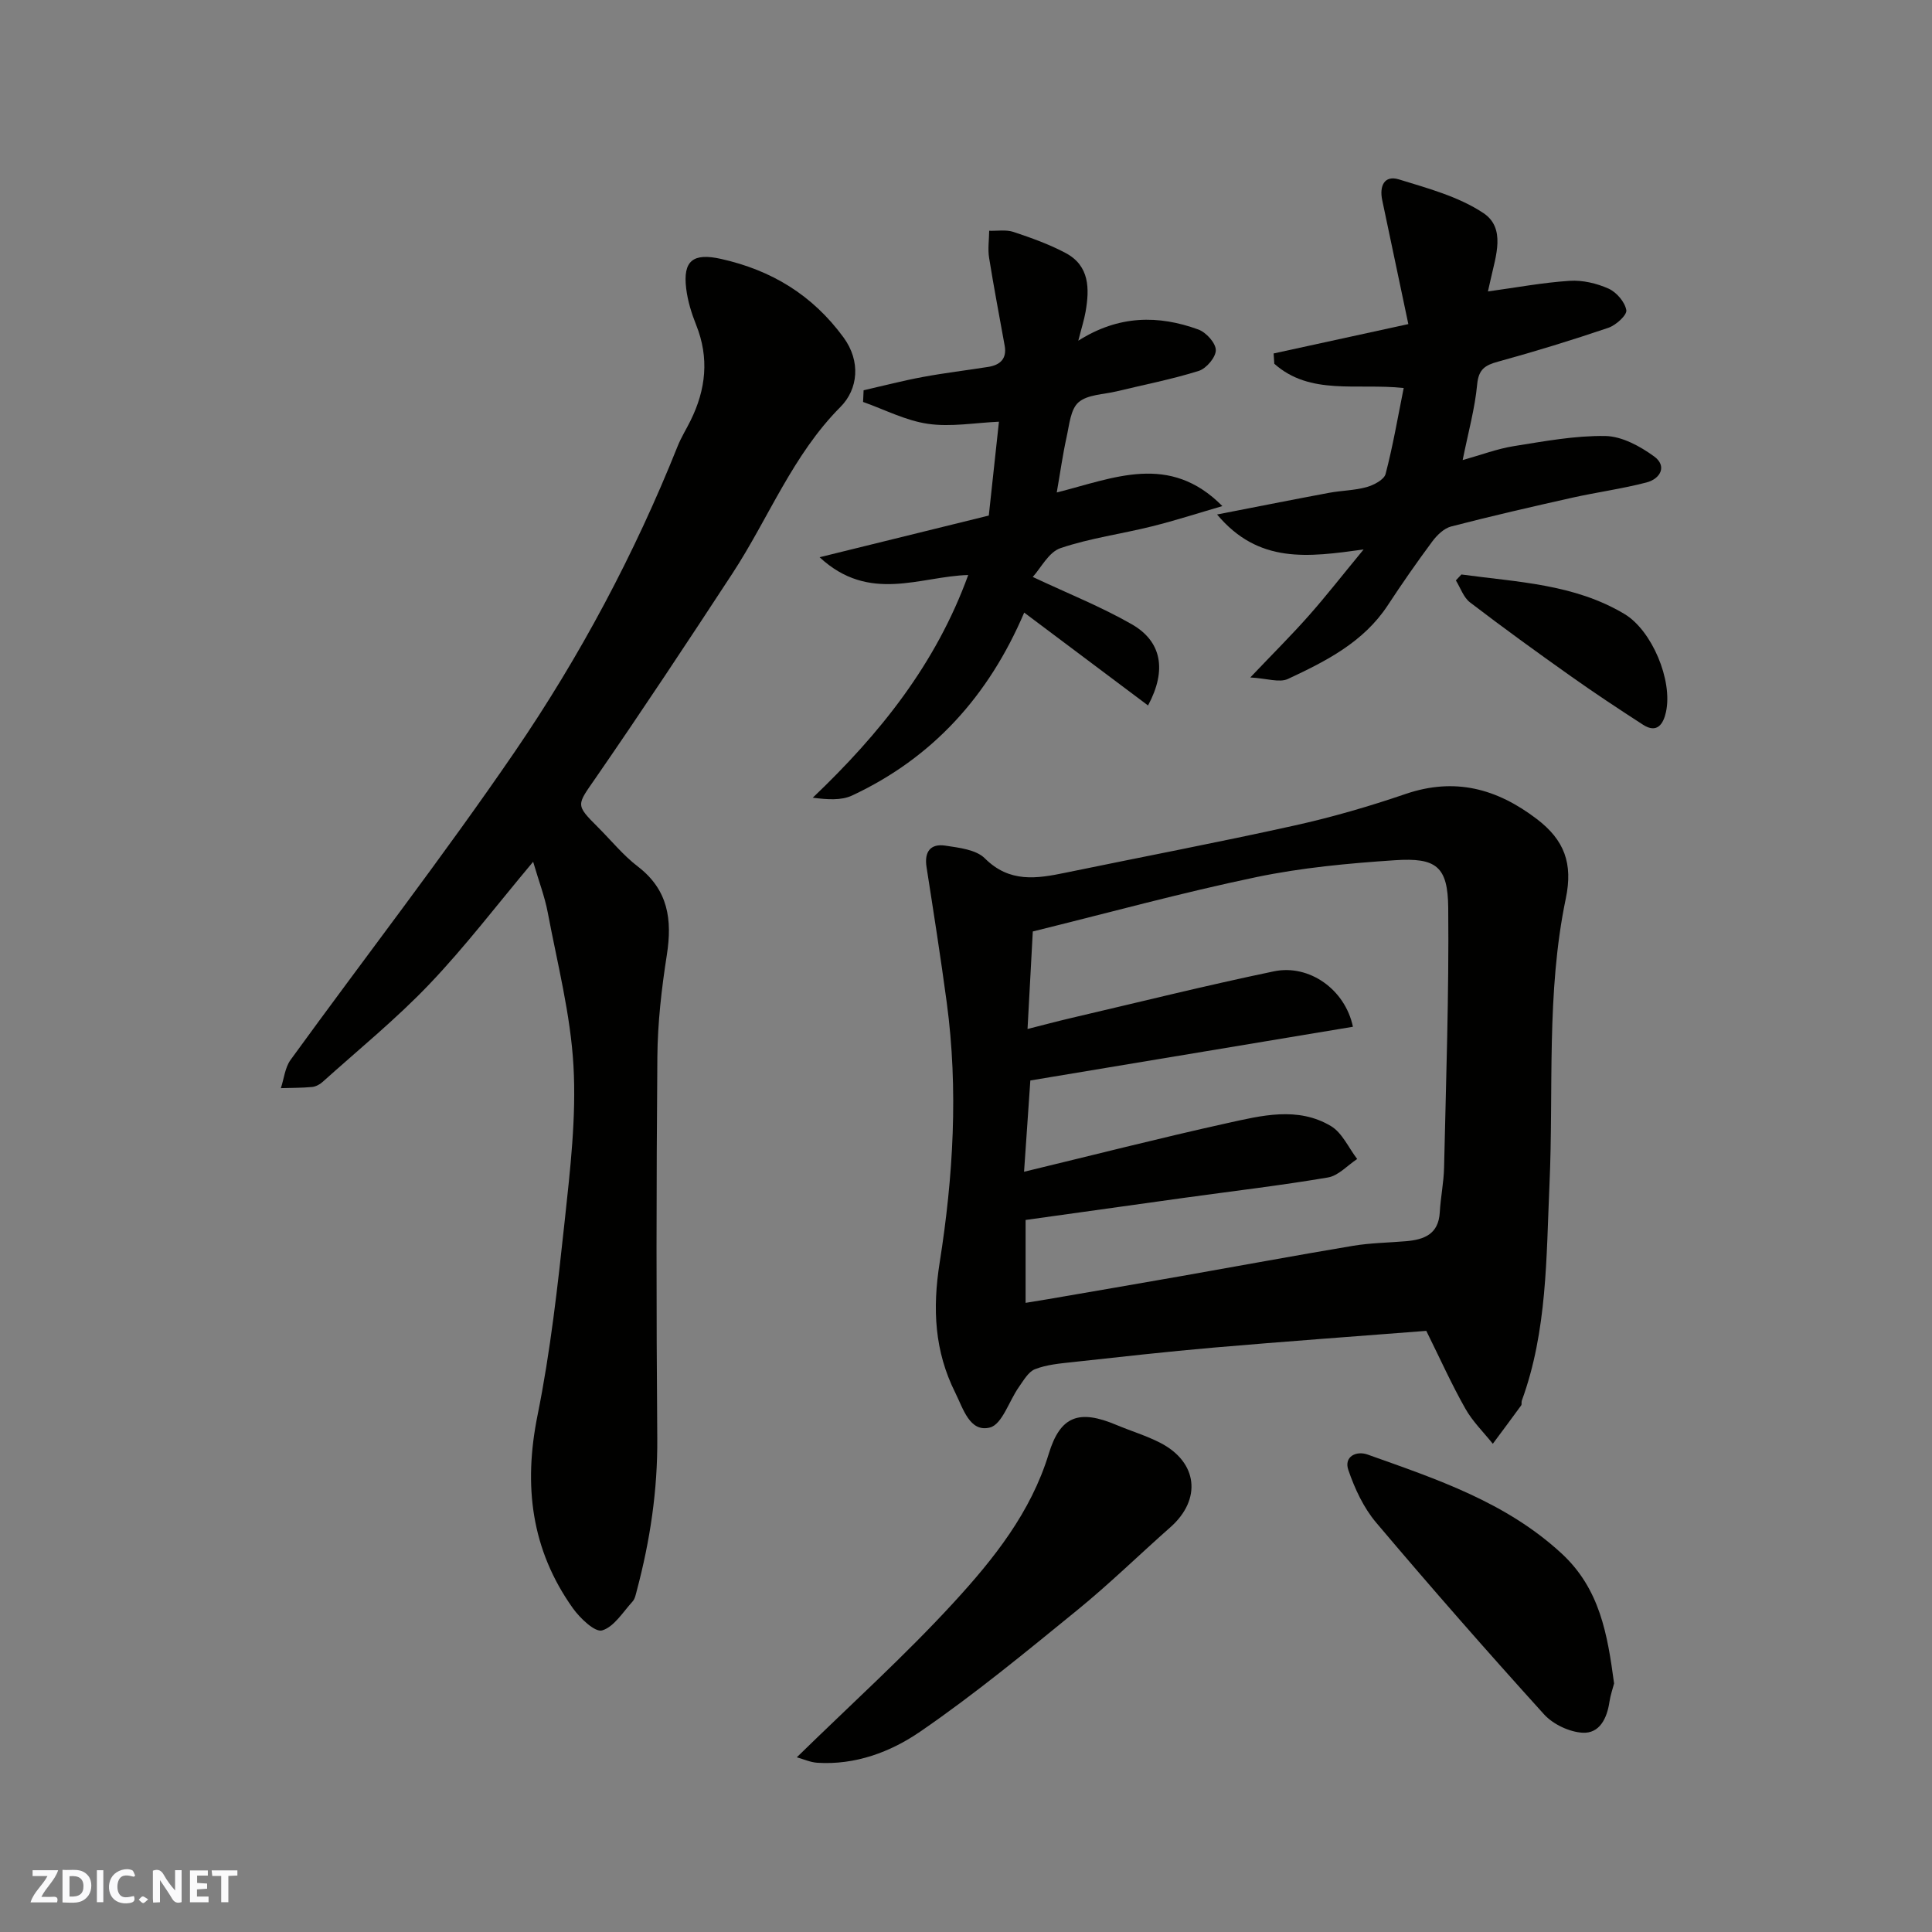
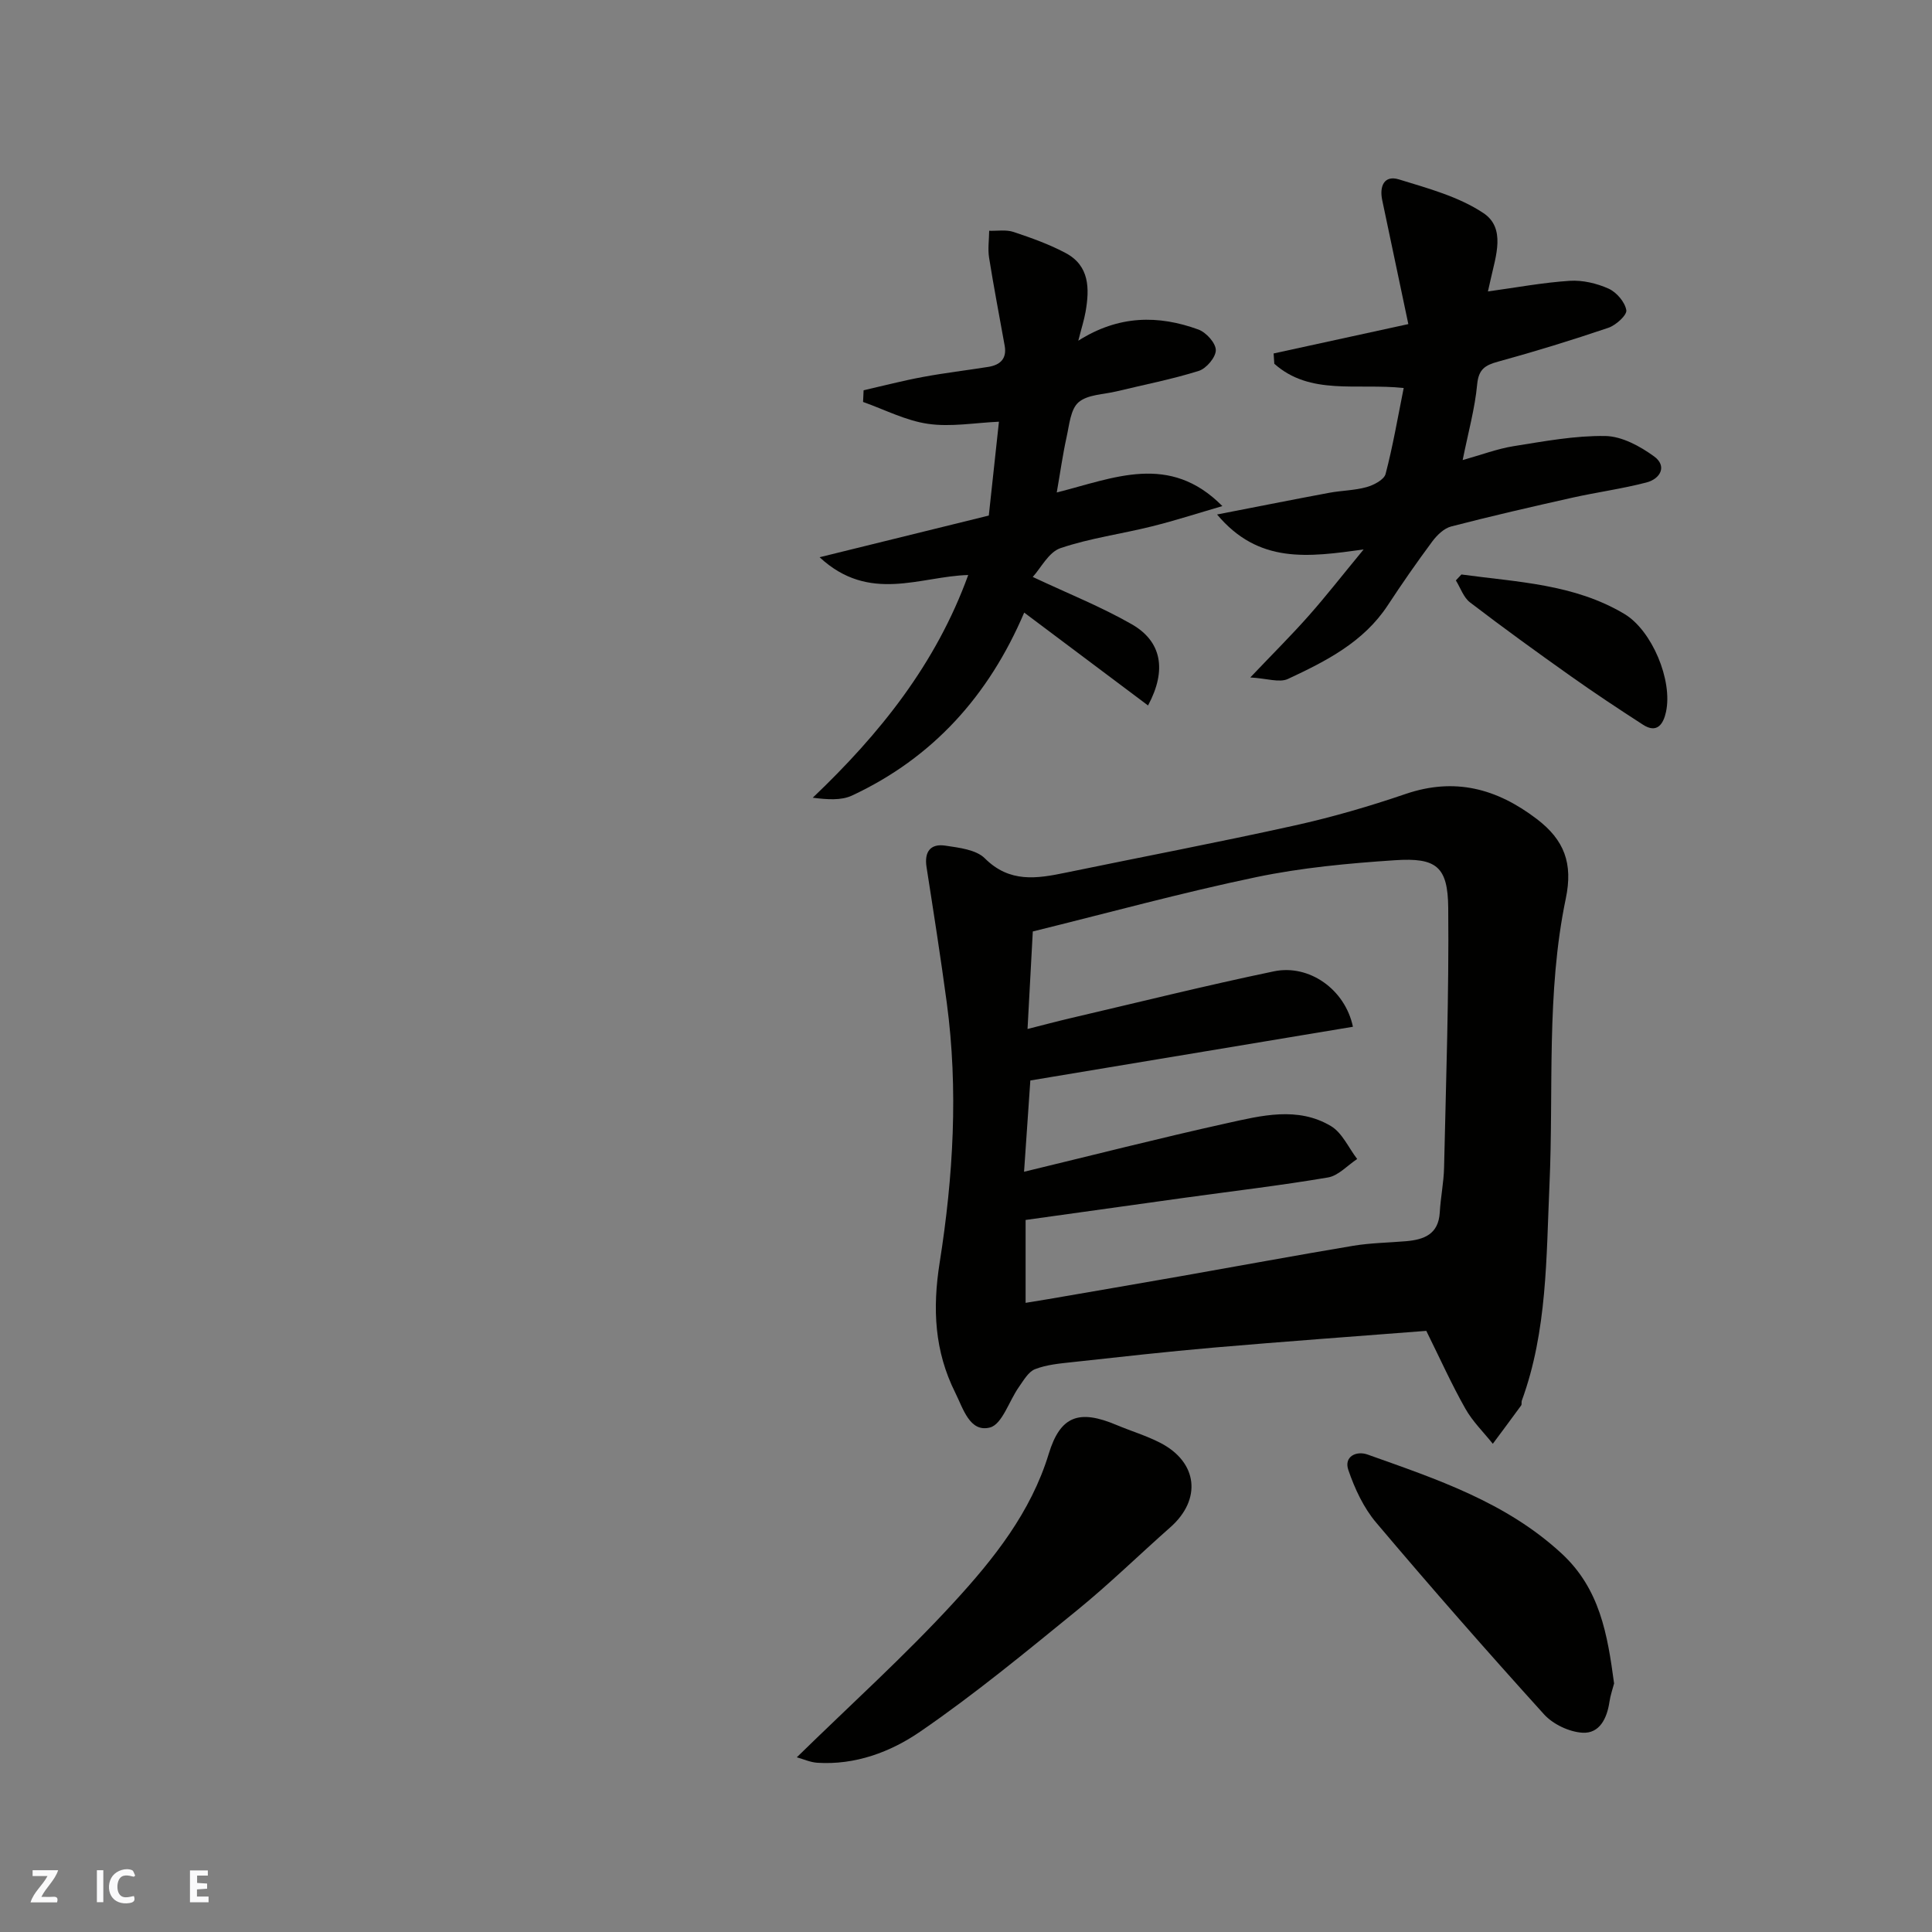
<svg xmlns="http://www.w3.org/2000/svg" enable-background="new 0 0 400 400" viewBox="0 0 400 400">
  <rect x="0" y="0" width="400" height="400" fill="#808080" stroke="none" />
  <g fill="#fafafb">
-     <path d="m37.59 393.81c-.92.31-1.52.05-2-.78-.7-1.2-1.52-2.34-2.47-3.78v4.59c-.55.03-.95.05-1.41.07-.03-.37-.06-.64-.06-.91 0-1.91 0-3.81 0-5.7 1.13-.41 1.77-.03 2.29.91.62 1.11 1.38 2.14 2.31 3.19v-4.2h1.35v6.61z" />
-     <path d="m12.94 393.88v-6.75c1.9.19 3.93-.54 5.37 1.29.8 1.01.78 2.88.03 3.97-1.37 1.97-3.4 1.51-5.4 1.49m1.45-1.22c2.04.12 2.92-.58 2.89-2.21-.03-1.51-.98-2.19-2.89-2z" />
    <path d="m11.81 393.87h-5.49c.68-2.18 2.47-3.48 3.51-5.45h-3.08v-1.21h5.29c-.71 2.13-2.44 3.48-3.47 5.51.86 0 1.63.04 2.39-.01.79-.05 1.14.21.85 1.16" />
    <path d="m39.33 393.86v-6.61h3.7v1.07h-2.22v1.52c.68.04 1.34.09 2.07.13v1.07c-.72.05-1.38.09-2.1.14v1.48h2.4v1.19h-3.85z" />
    <path d="m27.71 388.56c-1.15-.3-2.46-.61-3.1.64-.37.73-.41 1.93-.06 2.67.63 1.35 1.99.93 3.17.68.35.94-.01 1.32-.93 1.46-1.62.25-3.05-.27-3.76-1.48-.73-1.24-.6-3.03.31-4.17.88-1.11 2.71-1.7 4-1.16.32.13.44.74.65 1.12-.1.08-.19.16-.28.24" />
-     <path d="m49.15 387.24v1.07c-.59.02-1.17.05-1.87.08v5.44h-1.48v-5.44h-1.85c-.05-.4-.08-.73-.13-1.15z" />
    <path d="m20.06 387.21h1.33v6.62h-1.33z" />
-     <path d="m30.68 393.25c-.49.38-.8.79-1.05.76-.32-.05-.6-.45-.9-.7.26-.24.51-.64.8-.67.29-.04.62.3 1.15.61" />
  </g>
  <path d="m295.3 275.54c-14.76 1.15-29.37 2.2-43.97 3.46-9.8.85-19.58 1.95-29.36 3.02-2.59.28-5.28.52-7.67 1.45-1.39.54-2.38 2.33-3.35 3.7-2.04 2.88-3.46 7.73-6 8.38-4.19 1.07-5.54-3.95-7.18-7.22-4.29-8.59-4.74-17.35-3.22-26.94 2.81-17.78 3.88-35.79 1.47-53.78-1.26-9.38-2.73-18.74-4.19-28.09-.5-3.19.83-4.9 3.89-4.44 2.84.43 6.36.82 8.18 2.63 5.13 5.12 10.78 4.2 16.77 2.96 15.78-3.26 31.62-6.27 47.36-9.76 7.76-1.72 15.44-3.95 22.96-6.52 10.19-3.48 18.89-1.15 27.19 5.18 5.71 4.35 7.52 9.19 6 16.47-4.08 19.55-2.49 39.5-3.38 59.29-.67 14.97-.44 30.22-5.73 44.67-.11.3.04.74-.13.98-1.93 2.66-3.91 5.3-5.87 7.94-1.92-2.41-4.19-4.62-5.68-7.27-2.82-4.97-5.17-10.21-8.09-16.11zm-82.56-62.5c3.36-.85 6.01-1.56 8.69-2.19 14.1-3.29 28.17-6.8 42.34-9.75 7.24-1.5 14.71 3.7 16.34 11.48-22.31 3.71-44.59 7.42-66.79 11.12-.43 6.26-.86 12.48-1.3 18.9 14.18-3.42 28.03-6.96 41.98-10.05 7.16-1.58 14.68-3.52 21.57.6 2.33 1.4 3.64 4.49 5.42 6.81-2.01 1.32-3.88 3.45-6.04 3.82-9.84 1.67-19.76 2.83-29.65 4.2-10.99 1.52-21.97 3.06-32.96 4.6v17.16c1.77-.29 3.2-.51 4.64-.76 9.16-1.58 18.33-3.15 27.49-4.76 11.89-2.09 23.77-4.3 35.67-6.29 3.6-.6 7.29-.64 10.94-.95 3.75-.32 6.75-1.43 7.01-5.97.17-3.1.82-6.17.89-9.26.4-17.93 1.03-35.87.86-53.8-.08-8.54-2.45-10.42-11.03-9.85-9.63.64-19.34 1.54-28.76 3.51-15.41 3.22-30.61 7.39-46.22 11.24-.38 7.05-.73 13.42-1.09 20.19z" fill="#010100" />
-   <path d="m110.38 178.42c-7.48 8.91-14.03 17.53-21.46 25.32-6.89 7.23-14.7 13.58-22.14 20.27-.58.53-1.43.97-2.19 1.04-2.13.2-4.29.17-6.44.24.65-1.96.85-4.24 2-5.84 15.44-21.28 31.57-42.09 46.41-63.78 13.53-19.79 24.82-40.97 33.75-63.32.73-1.82 1.79-3.5 2.66-5.27 3.19-6.44 3.9-12.98 1.16-19.81-.96-2.4-1.75-4.96-2.06-7.52-.72-5.8 1.44-7.43 7.19-6.15 10.47 2.34 18.93 7.45 25.39 16.27 3.61 4.93 3.01 10.71-.63 14.37-9.92 9.96-14.87 23.01-22.36 34.46-9.29 14.19-18.65 28.34-28.28 42.29-3.98 5.77-4.34 5.52.49 10.35 2.71 2.71 5.16 5.75 8.18 8.06 6.32 4.84 7.15 11.02 6.01 18.32-1.09 6.96-1.9 14.04-1.96 21.08-.22 26.32-.23 52.64-.02 78.96.09 10.78-1.49 21.23-4.24 31.57-.21.78-.37 1.69-.88 2.25-1.99 2.18-3.83 5.25-6.3 5.98-1.48.43-4.57-2.52-6.05-4.59-8.63-12.12-10.26-25.39-7.32-39.94 2.68-13.27 4.18-26.81 5.63-40.3 1.14-10.64 2.41-21.44 1.81-32.06-.6-10.66-3.34-21.22-5.33-31.78-.63-3.3-1.86-6.49-3.02-10.47z" fill="#010100" />
-   <path d="m237.69 146.06c-8.7-6.53-16.97-12.73-25.64-19.23-7.34 17.22-18.93 30.07-35.65 37.88-2.26 1.05-5.11.83-8.13.45 13.9-13.24 25.5-27.68 32.19-46.11-9.9.26-20.46 5.9-30.77-3.68 12.42-3.06 23.71-5.84 35.03-8.63.71-6.54 1.39-12.85 2.1-19.43-4.98.22-9.95 1.13-14.69.44-4.6-.66-8.97-2.95-13.44-4.53.04-.81.07-1.61.11-2.42 4.08-.93 8.14-1.99 12.26-2.75 4.49-.84 9.04-1.37 13.56-2.09 2.44-.39 3.87-1.68 3.39-4.37-1.09-6.08-2.26-12.14-3.23-18.23-.29-1.81 0-3.72.02-5.58 1.68.05 3.5-.27 5.03.24 3.69 1.23 7.4 2.55 10.81 4.37 4.95 2.64 4.95 7.36 4.12 12.14-.3 1.71-.84 3.37-1.51 6.01 8.38-5.32 16.61-5.32 24.85-2.32 1.61.58 3.61 2.79 3.62 4.26.02 1.48-1.96 3.82-3.53 4.31-5.57 1.75-11.34 2.86-17.03 4.24-2.69.65-5.99.64-7.86 2.26-1.66 1.44-1.91 4.67-2.47 7.19-.8 3.62-1.31 7.31-2.04 11.48 11.83-2.97 23.32-8.26 34.29 2.82-4.85 1.41-9.66 2.97-14.55 4.19-6.32 1.58-12.85 2.44-18.98 4.52-2.44.83-4.05 4.12-5.73 5.96 7.39 3.48 14.19 6.18 20.47 9.78 6.19 3.52 7.36 9.45 3.4 16.83z" fill="#010100" />
+   <path d="m237.69 146.06c-8.7-6.53-16.97-12.73-25.64-19.23-7.34 17.22-18.93 30.07-35.65 37.88-2.26 1.05-5.11.83-8.13.45 13.9-13.24 25.5-27.68 32.19-46.11-9.9.26-20.46 5.9-30.77-3.68 12.42-3.06 23.71-5.84 35.03-8.63.71-6.54 1.39-12.85 2.1-19.43-4.98.22-9.95 1.13-14.69.44-4.6-.66-8.97-2.95-13.44-4.53.04-.81.07-1.61.11-2.42 4.08-.93 8.14-1.99 12.26-2.75 4.49-.84 9.04-1.37 13.56-2.09 2.44-.39 3.87-1.68 3.39-4.37-1.09-6.08-2.26-12.14-3.23-18.23-.29-1.81 0-3.72.02-5.58 1.68.05 3.5-.27 5.03.24 3.69 1.23 7.4 2.55 10.81 4.37 4.95 2.64 4.95 7.36 4.12 12.14-.3 1.71-.84 3.37-1.51 6.01 8.38-5.32 16.61-5.32 24.85-2.32 1.61.58 3.61 2.79 3.62 4.26.02 1.48-1.96 3.82-3.53 4.31-5.57 1.75-11.34 2.86-17.03 4.24-2.69.65-5.99.64-7.86 2.26-1.66 1.44-1.91 4.67-2.47 7.19-.8 3.62-1.31 7.31-2.04 11.48 11.83-2.97 23.32-8.26 34.29 2.82-4.85 1.41-9.66 2.97-14.55 4.19-6.32 1.58-12.85 2.44-18.98 4.52-2.44.83-4.05 4.12-5.73 5.96 7.39 3.48 14.19 6.18 20.47 9.78 6.19 3.52 7.36 9.45 3.4 16.83" fill="#010100" />
  <path d="m258.86 140.26c4.82-5.07 8.62-8.84 12.15-12.84 3.54-4 6.83-8.23 11.31-13.66-11.53 1.59-21.72 3.03-30.34-7.24 8.64-1.68 15.92-3.13 23.21-4.49 2.57-.48 5.25-.48 7.75-1.18 1.49-.42 3.61-1.52 3.93-2.72 1.51-5.75 2.51-11.63 3.75-17.8-9.79-1.03-19.37 1.59-26.79-5.02-.05-.71-.09-1.42-.14-2.13 8.83-1.93 17.66-3.85 27.89-6.08-1.83-8.68-3.63-17.18-5.41-25.68-.6-2.85.4-5.21 3.45-4.28 6.01 1.85 12.38 3.56 17.51 6.98 4.67 3.11 2.55 8.91 1.5 13.7-.19.89-.4 1.77-.57 2.52 5.84-.8 11.36-1.84 16.94-2.2 2.66-.17 5.59.52 8.04 1.62 1.64.74 3.38 2.76 3.67 4.45.18 1.01-2.14 3.12-3.7 3.65-7.54 2.56-15.16 4.9-22.84 7.01-2.7.74-4.04 1.56-4.34 4.72-.46 4.96-1.83 9.84-3 15.66 3.91-1.09 7.18-2.34 10.57-2.88 6.29-1 12.66-2.2 18.97-2.1 3.43.06 7.19 2.11 10.1 4.23 2.73 1.99 1.31 4.64-1.59 5.39-5.03 1.31-10.22 2.01-15.3 3.14-8.4 1.88-16.8 3.81-25.13 5.97-1.48.38-2.93 1.79-3.9 3.09-3.21 4.32-6.29 8.75-9.24 13.25-5.02 7.63-12.8 11.56-20.66 15.23-1.77.82-4.38-.12-7.79-.31z" fill="#010100" />
  <path d="m164.97 363.83c11.2-10.96 22.4-21.05 32.54-32.11 8.24-8.98 15.92-18.6 19.62-30.72 2.4-7.87 6.27-9.25 14.04-5.97 3 1.26 6.15 2.2 9.03 3.68 7.81 4.01 8.64 11.74 2.09 17.51-6.43 5.68-12.58 11.7-19.22 17.11-10.66 8.68-21.3 17.47-32.62 25.23-6.08 4.17-13.39 6.91-21.25 6.4-1.44-.1-2.84-.74-4.23-1.13z" fill="#010100" />
  <path d="m334.18 348.54c-.27 1.05-.76 2.43-.97 3.86-.5 3.39-2.06 6.55-5.57 6.34-2.75-.16-6.1-1.75-7.96-3.8-11.8-13.03-23.4-26.26-34.75-39.69-2.61-3.08-4.45-7.04-5.77-10.9-.96-2.78 1.64-4.04 3.99-3.2 14.25 5.08 28.61 9.82 40.16 20.48 7.93 7.33 9.5 16.71 10.87 26.91z" fill="#010100" />
  <path d="m302.57 118.94c11.52 1.58 23.34 1.94 33.77 8.19 5.65 3.38 10.03 13.72 8.58 20.29-.52 2.38-1.78 4.55-4.76 2.62-5.03-3.25-10.03-6.56-14.91-10.02-7.05-4.99-14.05-10.06-20.91-15.31-1.34-1.03-1.96-3-2.92-4.54.38-.4.77-.82 1.15-1.23z" fill="#010100" />
</svg>